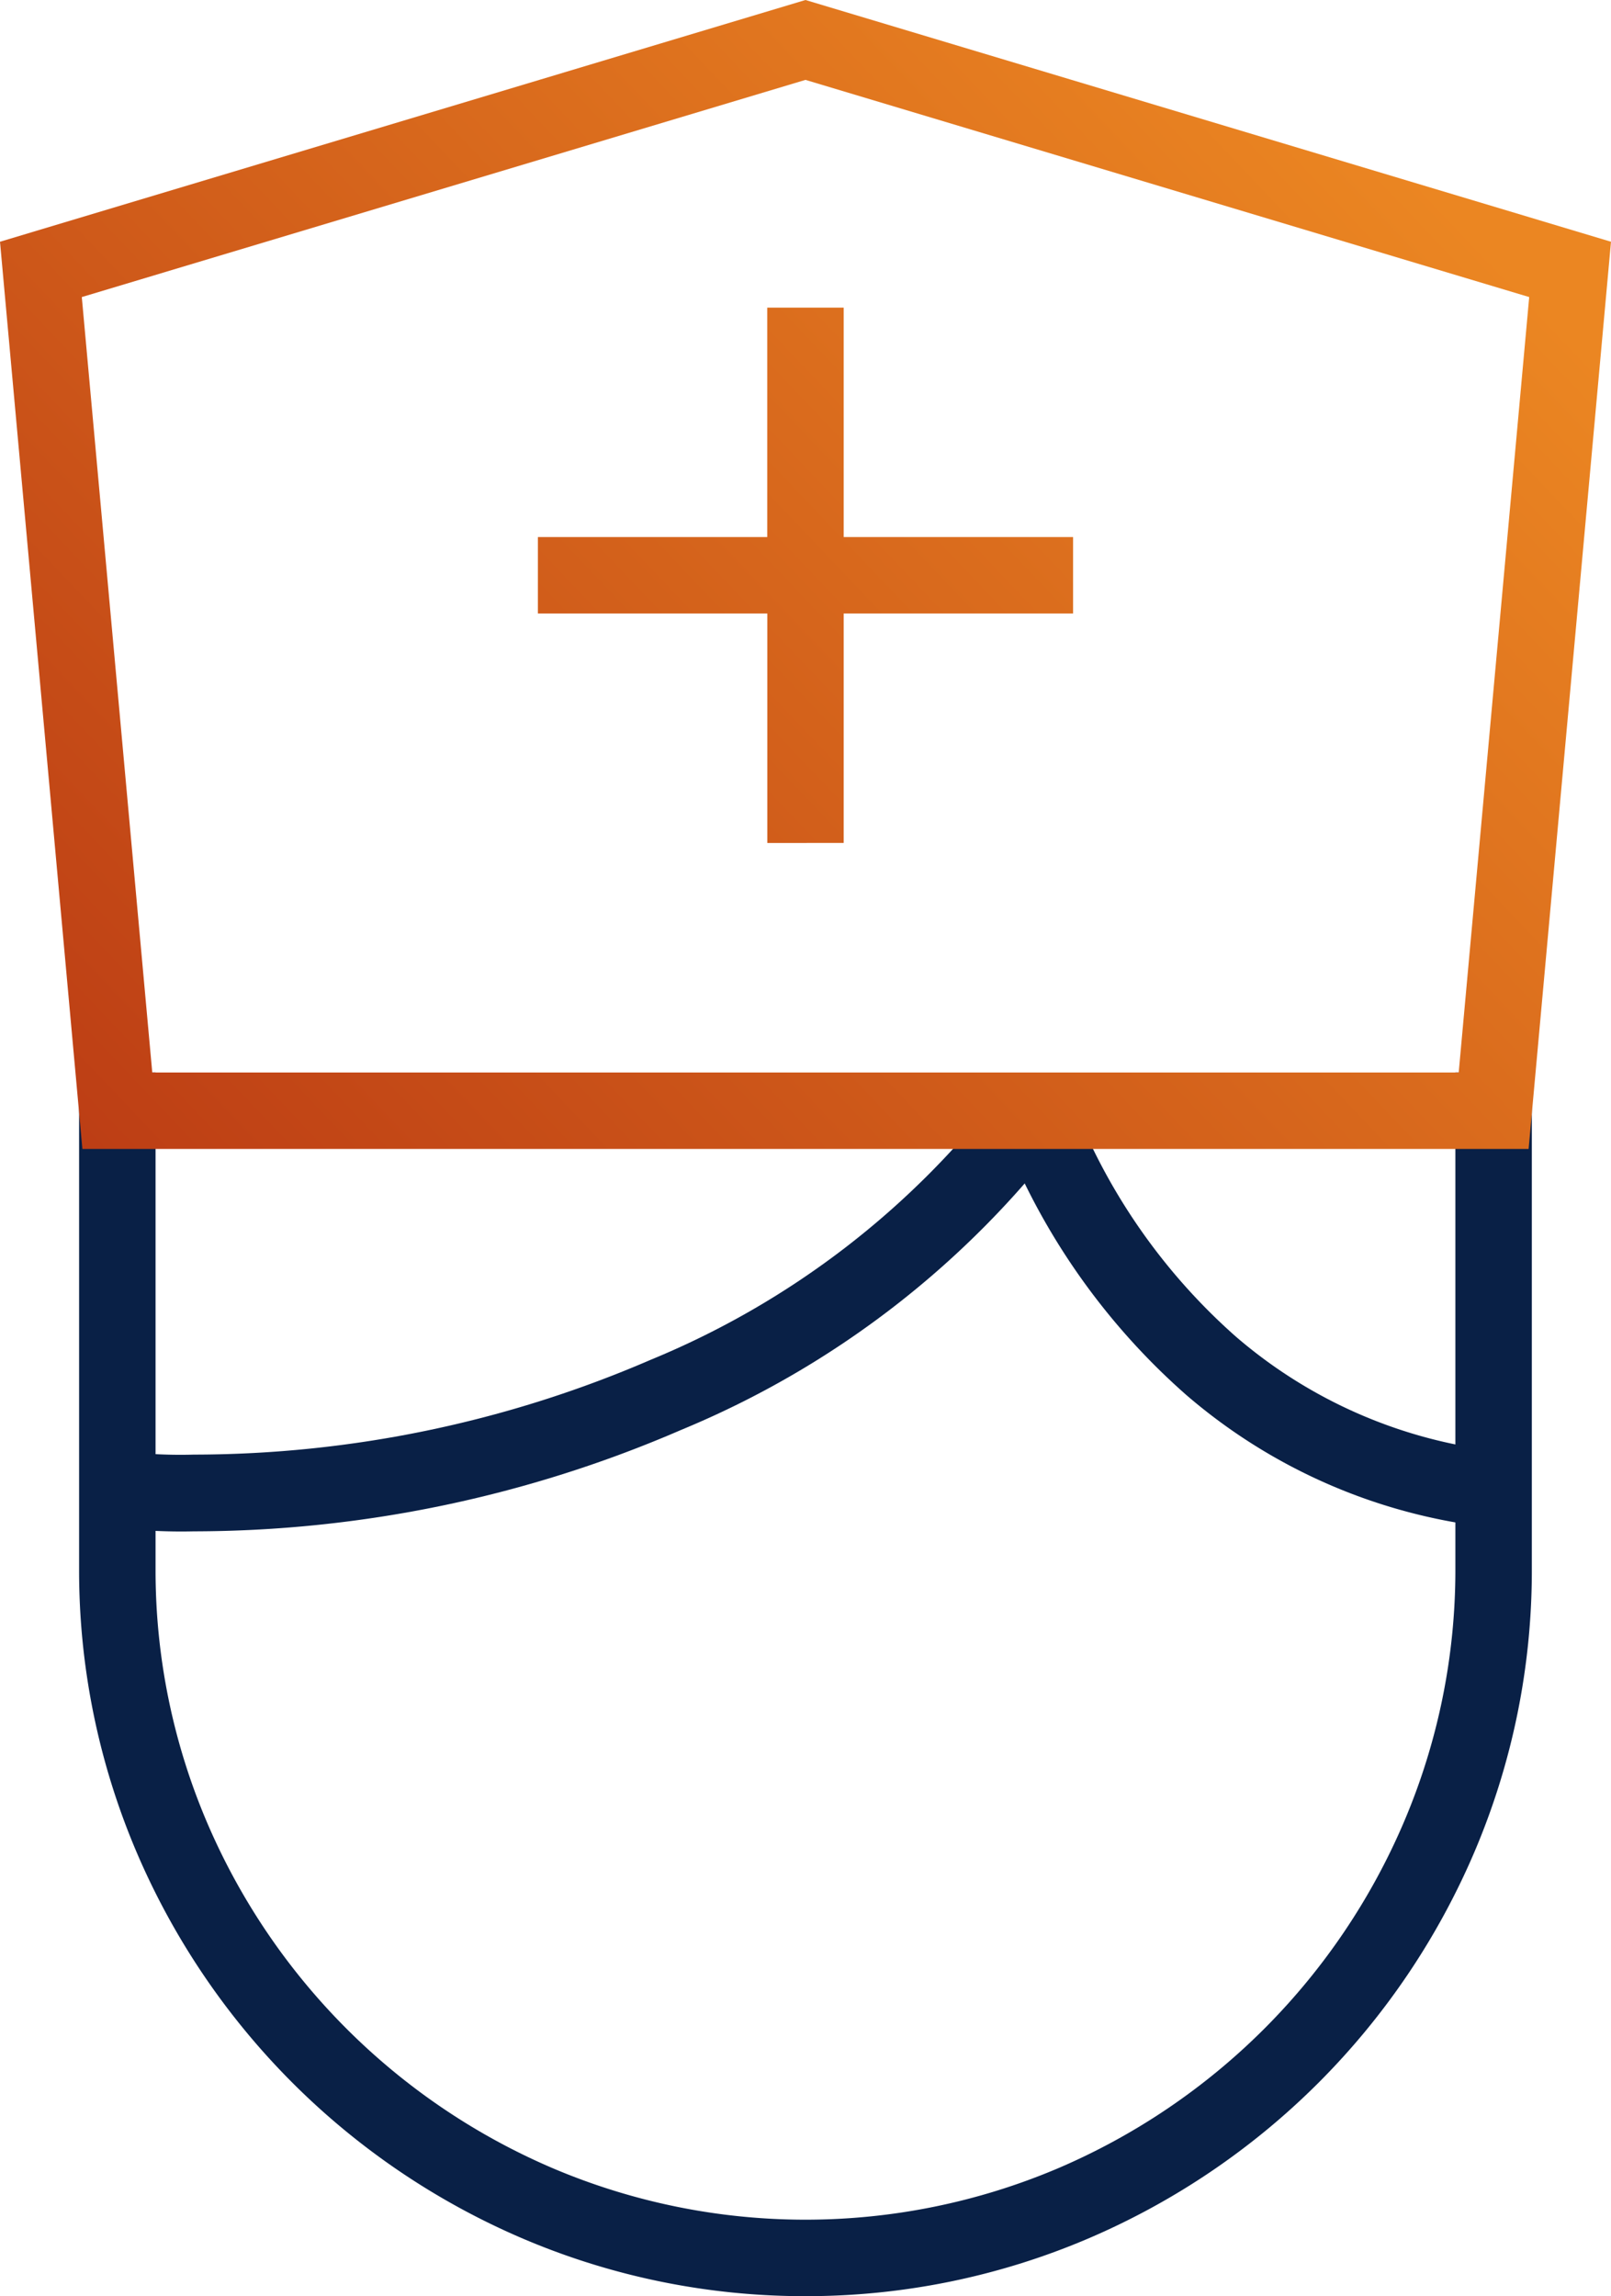
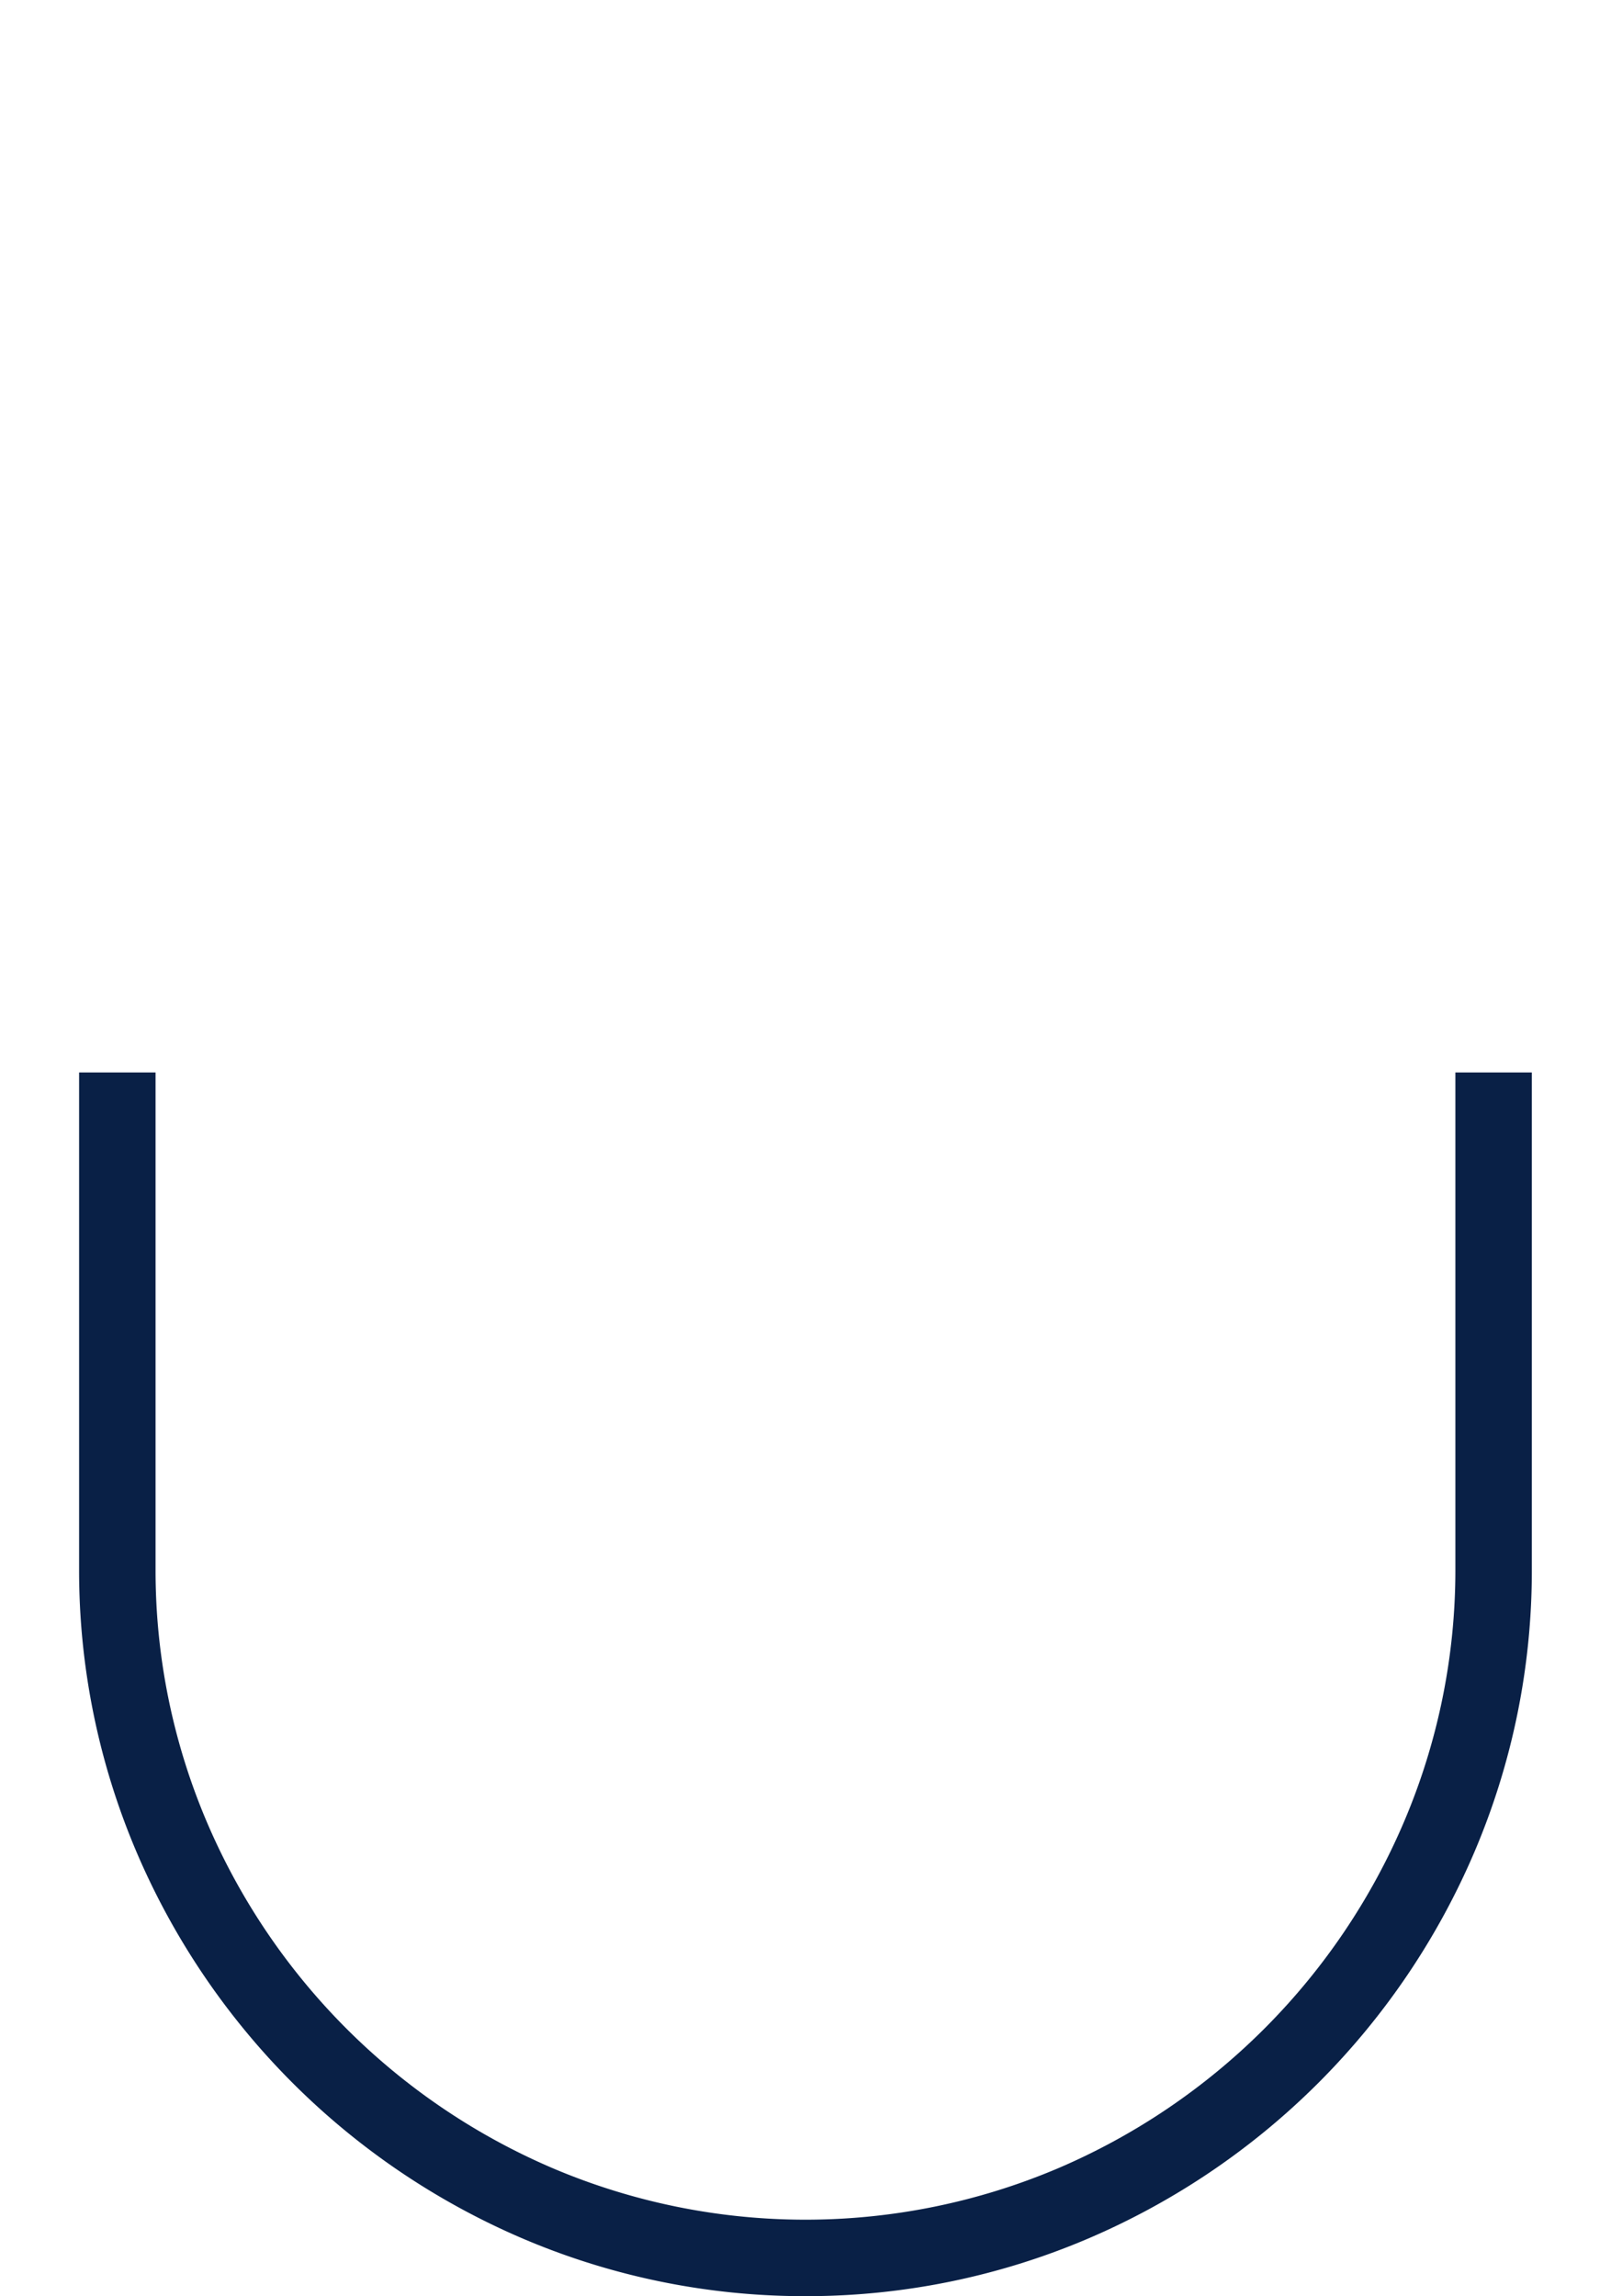
<svg xmlns="http://www.w3.org/2000/svg" width="48.882" height="69.652" viewBox="0 0 48.882 69.652">
  <defs>
    <linearGradient id="linear-gradient" y1="1" x2="1" y2="0.332" gradientUnits="objectBoundingBox">
      <stop offset="0" stop-color="#bb3b14" />
      <stop offset="1" stop-color="#eb8622" />
    </linearGradient>
  </defs>
  <g id="nurse" transform="translate(0)">
-     <path id="Path_70475" data-name="Path 70475" d="M16.343,44.854a16.7,16.7,0,0,1-2.484-.128l.328-2.3a14.472,14.472,0,0,0,2.156.1,35,35,0,0,0,13.863-2.876,25.768,25.768,0,0,0,10.717-8.244l1.88,1.359a28.078,28.078,0,0,1-11.671,9.011A37.334,37.334,0,0,1,16.343,44.854Z" transform="translate(-10.462 1.598)" fill="#092046" />
-     <path id="Path_70476" data-name="Path 70476" d="M51.93,44.695a16.994,16.994,0,0,1-9.185-4.012,20.606,20.606,0,0,1-5.674-8.2l2.157-.855a18.316,18.316,0,0,0,5.027,7.29,14.712,14.712,0,0,0,7.954,3.47Z" transform="translate(-6.749 1.633)" fill="#092046" />
    <path id="Path_70477" data-name="Path 70477" d="M35.04,68.12a21.774,21.774,0,0,1-8.561-1.74A22.243,22.243,0,0,1,14.74,54.641,21.774,21.774,0,0,1,13,46.08V31h2.32V46.08a19.467,19.467,0,0,0,1.555,7.654A19.924,19.924,0,0,0,27.386,64.245a19.611,19.611,0,0,0,15.308,0A19.924,19.924,0,0,0,53.2,53.734,19.467,19.467,0,0,0,54.76,46.08V31h2.32V46.08a21.774,21.774,0,0,1-1.74,8.561A22.243,22.243,0,0,1,43.6,66.38,21.775,21.775,0,0,1,35.04,68.12Z" transform="translate(-10.6 1.532)" fill="#092046" />
-     <path id="Union_8" data-name="Union 8" d="M2.5,34.852,0,7.333,24.44,0,48.882,7.333l-2.5,27.519ZM2.482,9.011,4.62,32.533H44.261L46.4,9.011,24.44,2.423Zm20.8,16.56v-6.96H16.321V16.292H23.28V9.332H25.6v6.959h6.96v2.319H25.6v6.96Z" transform="translate(0)" fill="url(#linear-gradient)" />
  </g>
</svg>